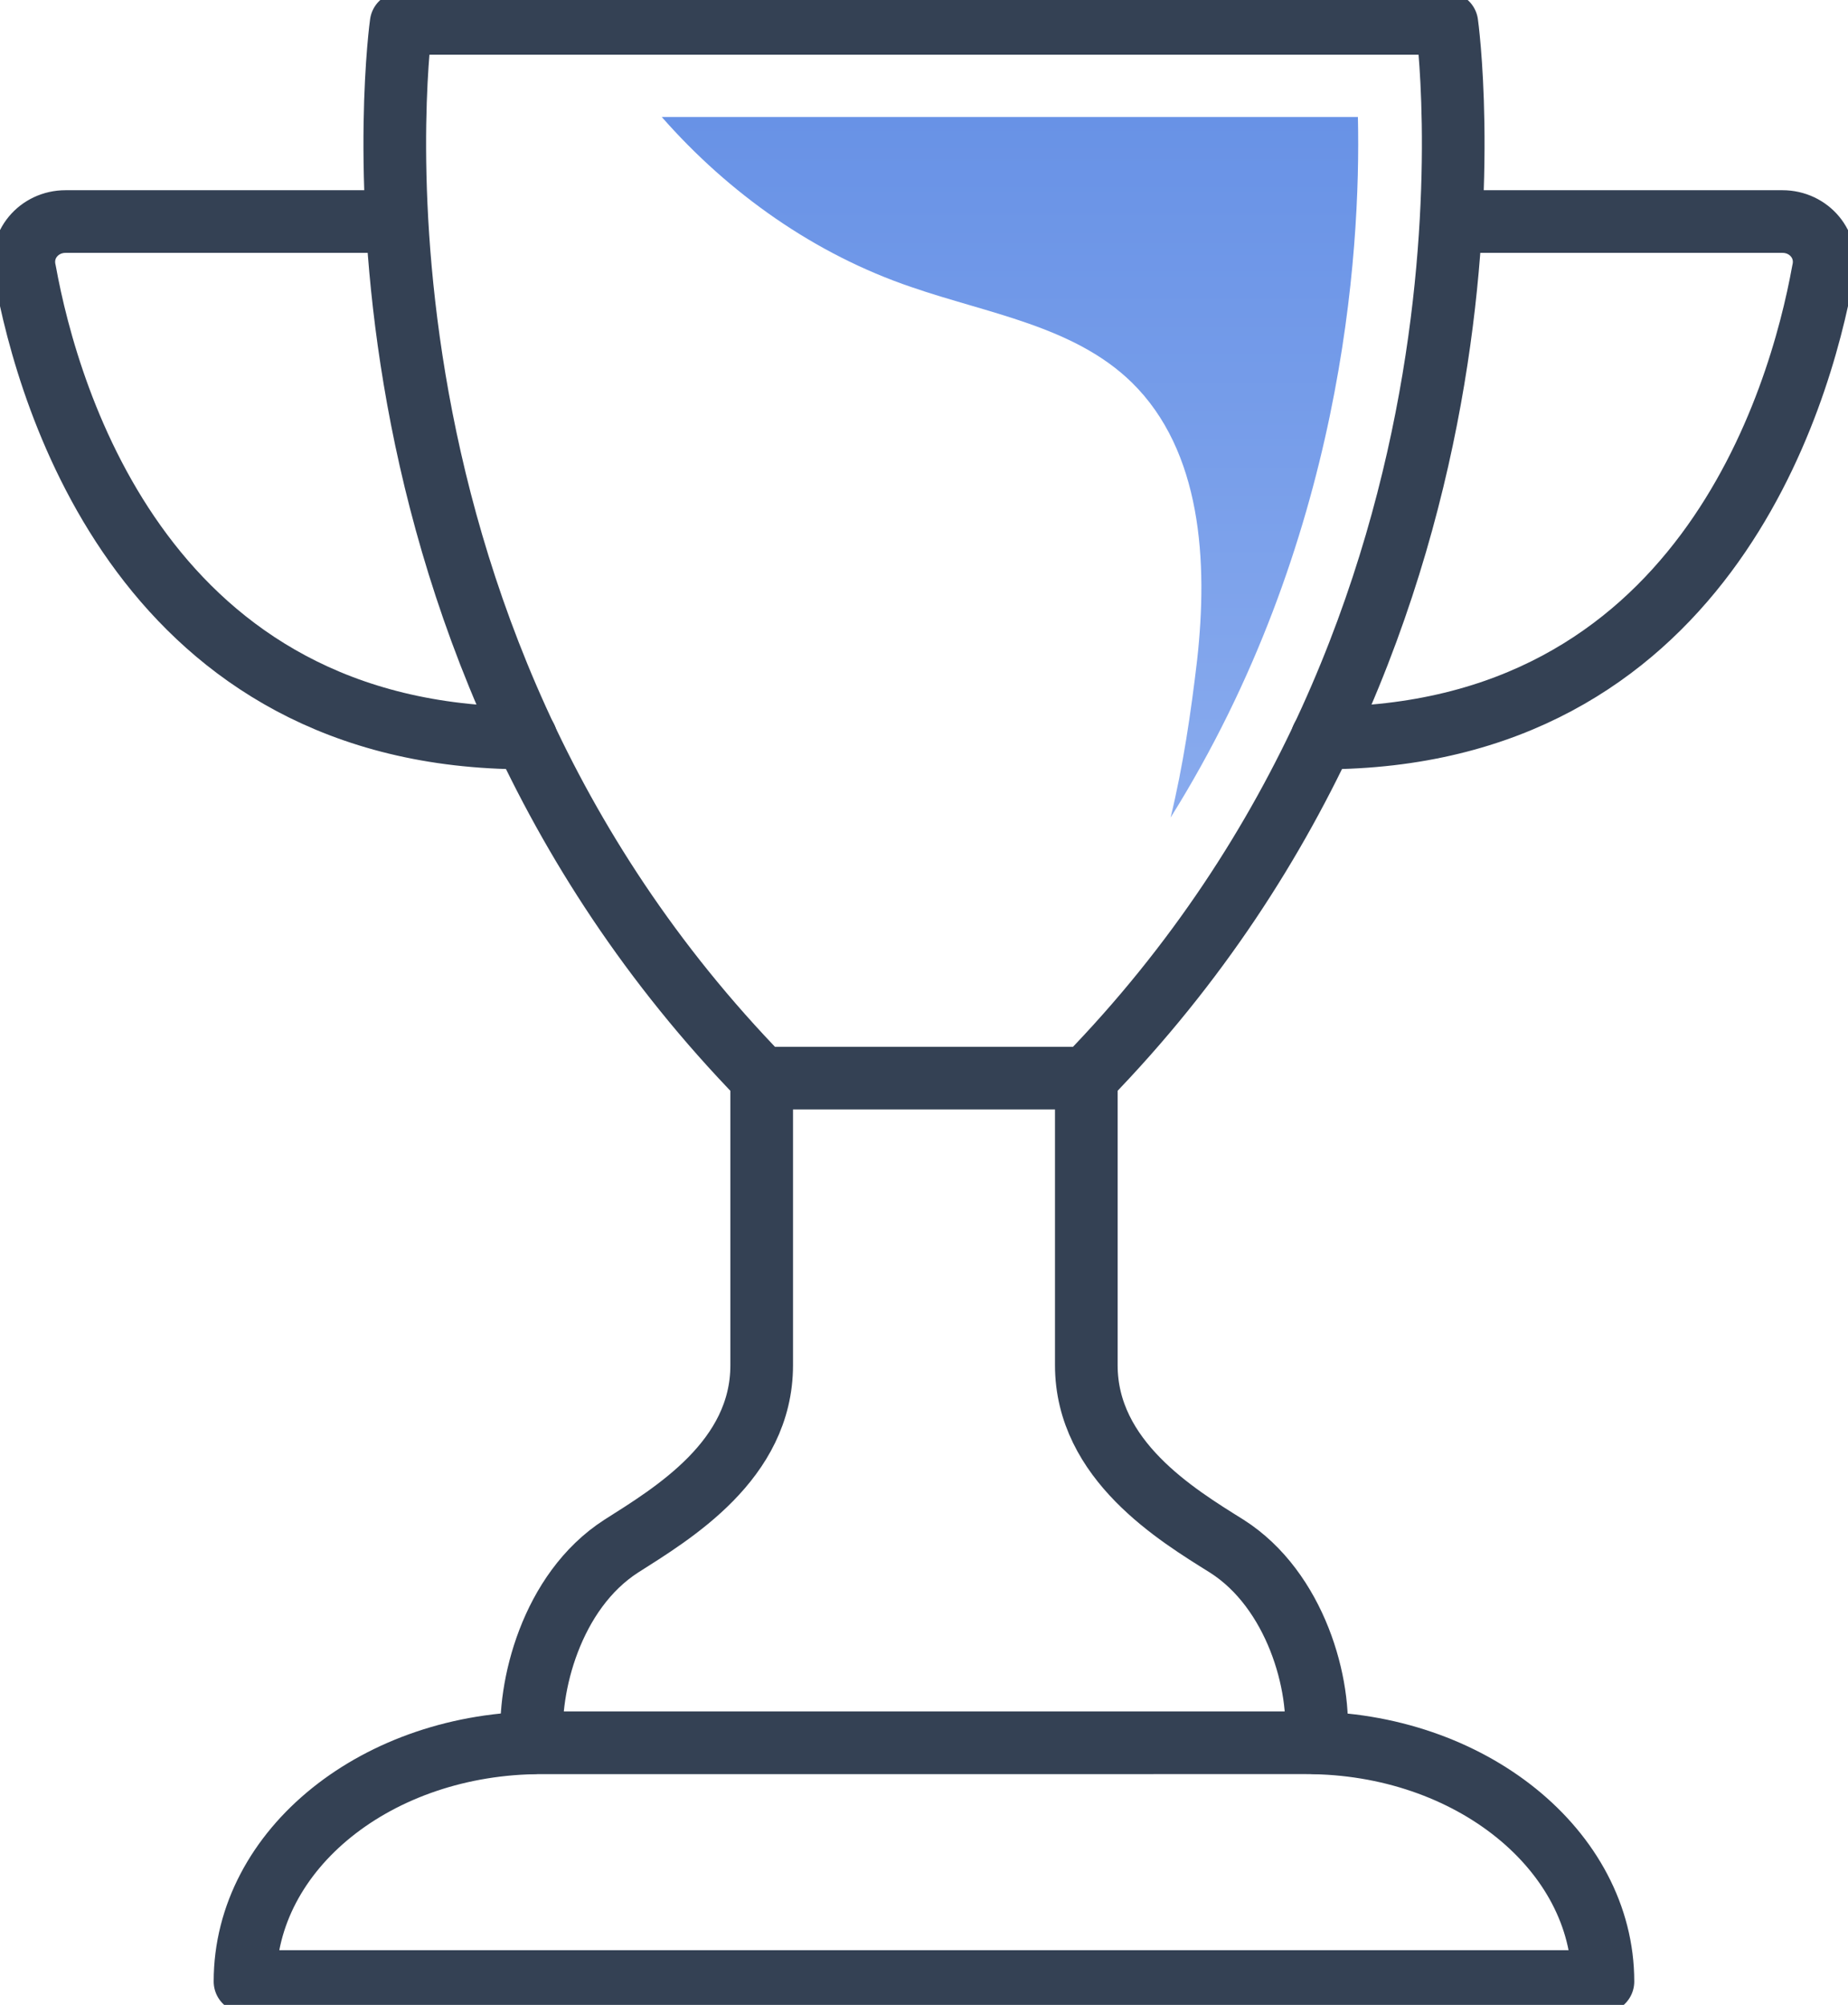
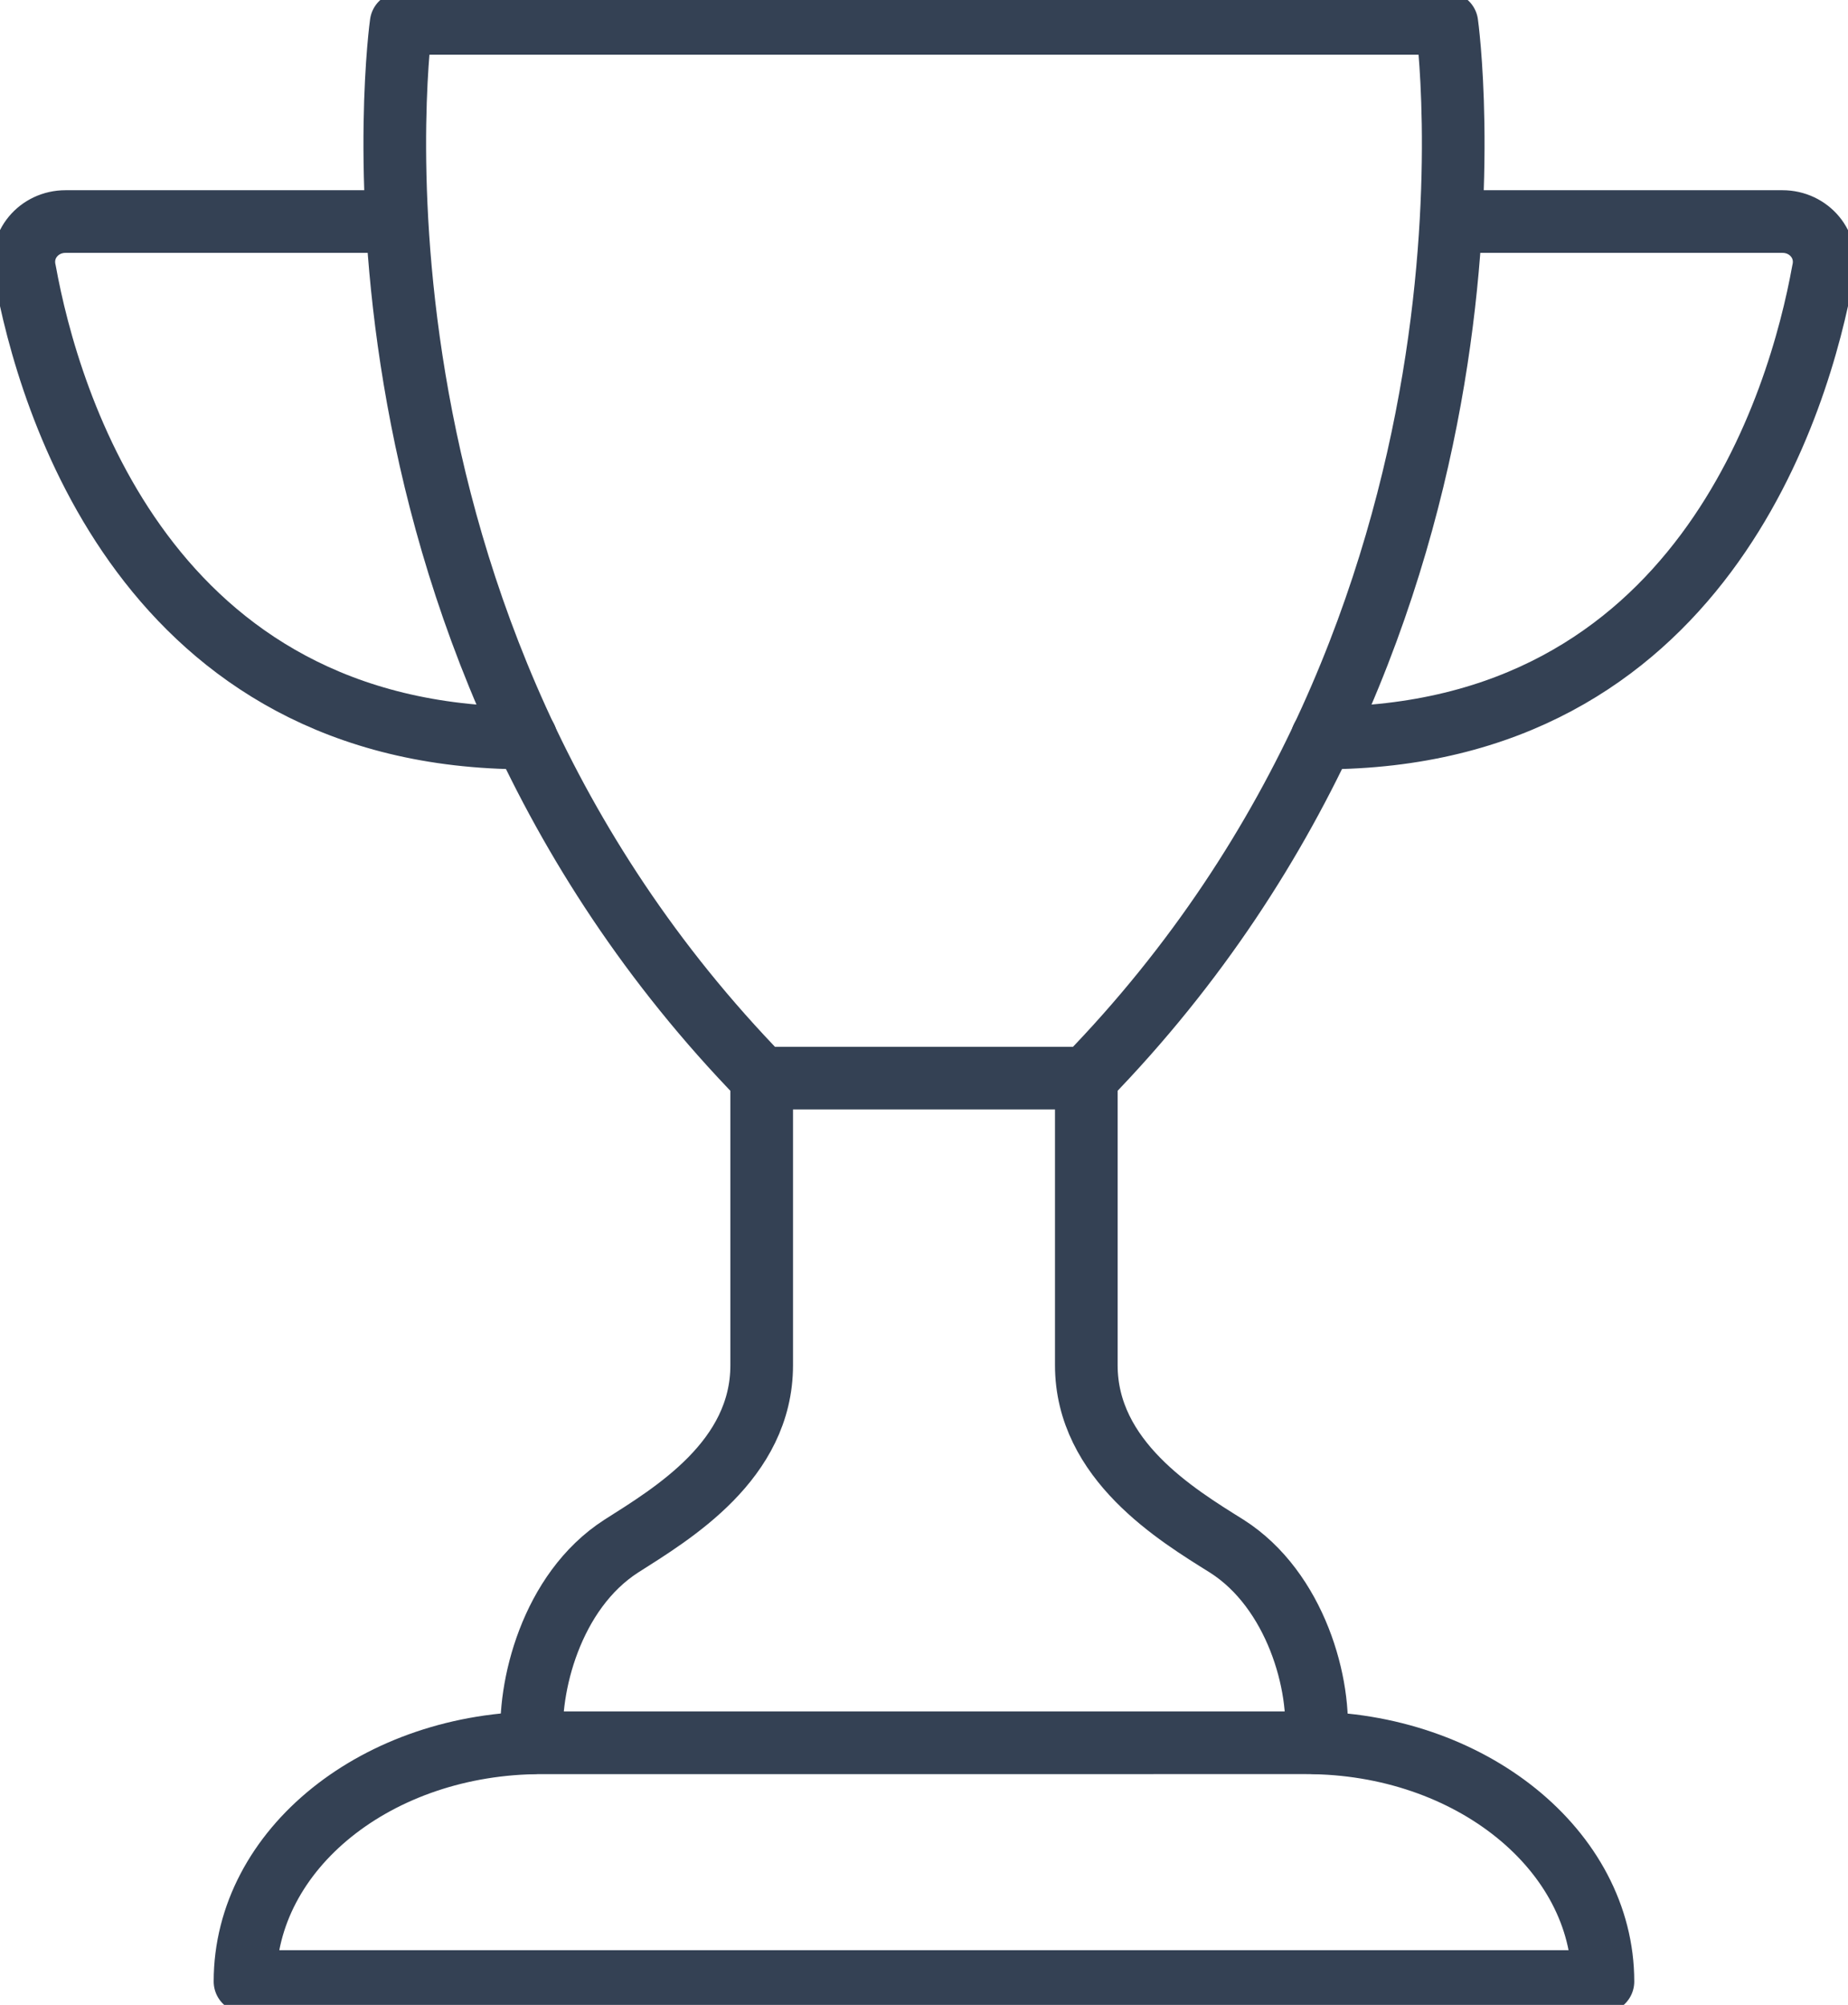
<svg xmlns="http://www.w3.org/2000/svg" width="59" height="64" viewBox="0 0 59 64" fill="none">
  <g clip-path="url(#clip0)">
    <path d="M46.193.747H12.807s-2.691 19.076 11.51 33.669h10.365C48.884 19.823 46.193.747 46.193.747zm4.983 62.506c0-4.184-4.235-7.62-9.467-7.62H17.29c-5.232 0-9.468 3.387-9.468 7.62h43.353z" stroke="#344154" stroke-width="2" stroke-miterlimit="10" stroke-linecap="round" stroke-linejoin="round" />
    <path d="M46.343 7.072h10.564c.847 0 1.495.747 1.296 1.594-.748 4.134-3.887 14.892-15.996 14.892M12.657 7.072H2.093c-.847 0-1.495.747-1.296 1.594.748 4.134 3.887 14.892 15.996 14.892m.199 32.075c-.15-1.744.598-4.832 2.84-6.276 1.645-1.046 4.486-2.74 4.486-5.777v-9.164m10.364 0v9.164c0 3.038 2.89 4.781 4.485 5.777 2.193 1.395 3.04 4.433 2.84 6.276" stroke="#344154" stroke-width="2" stroke-miterlimit="10" stroke-linecap="round" stroke-linejoin="round" />
-     <path d="M43.353 3.735H21.128c2.143 2.44 4.884 4.383 7.973 5.43 2.442.846 5.183 1.244 7.026 3.037 2.243 2.192 2.442 5.728 2.093 8.866-.199 1.693-.448 3.386-.847 5.03 5.482-8.766 6.08-17.98 5.98-22.363z" fill="url(#paint0_linear)" />
  </g>
  <defs>
    <linearGradient id="paint0_linear" x1="32.245" y1="3.735" x2="32.245" y2="26.098" gradientUnits="userSpaceOnUse">
      <stop stop-color="#6892E6" />
      <stop offset="1" stop-color="#89ABEE" />
    </linearGradient>
    <clipPath id="clip0">
      <path fill="#fff" d="M0 0h59v64H0z" />
    </clipPath>
  </defs>
</svg>